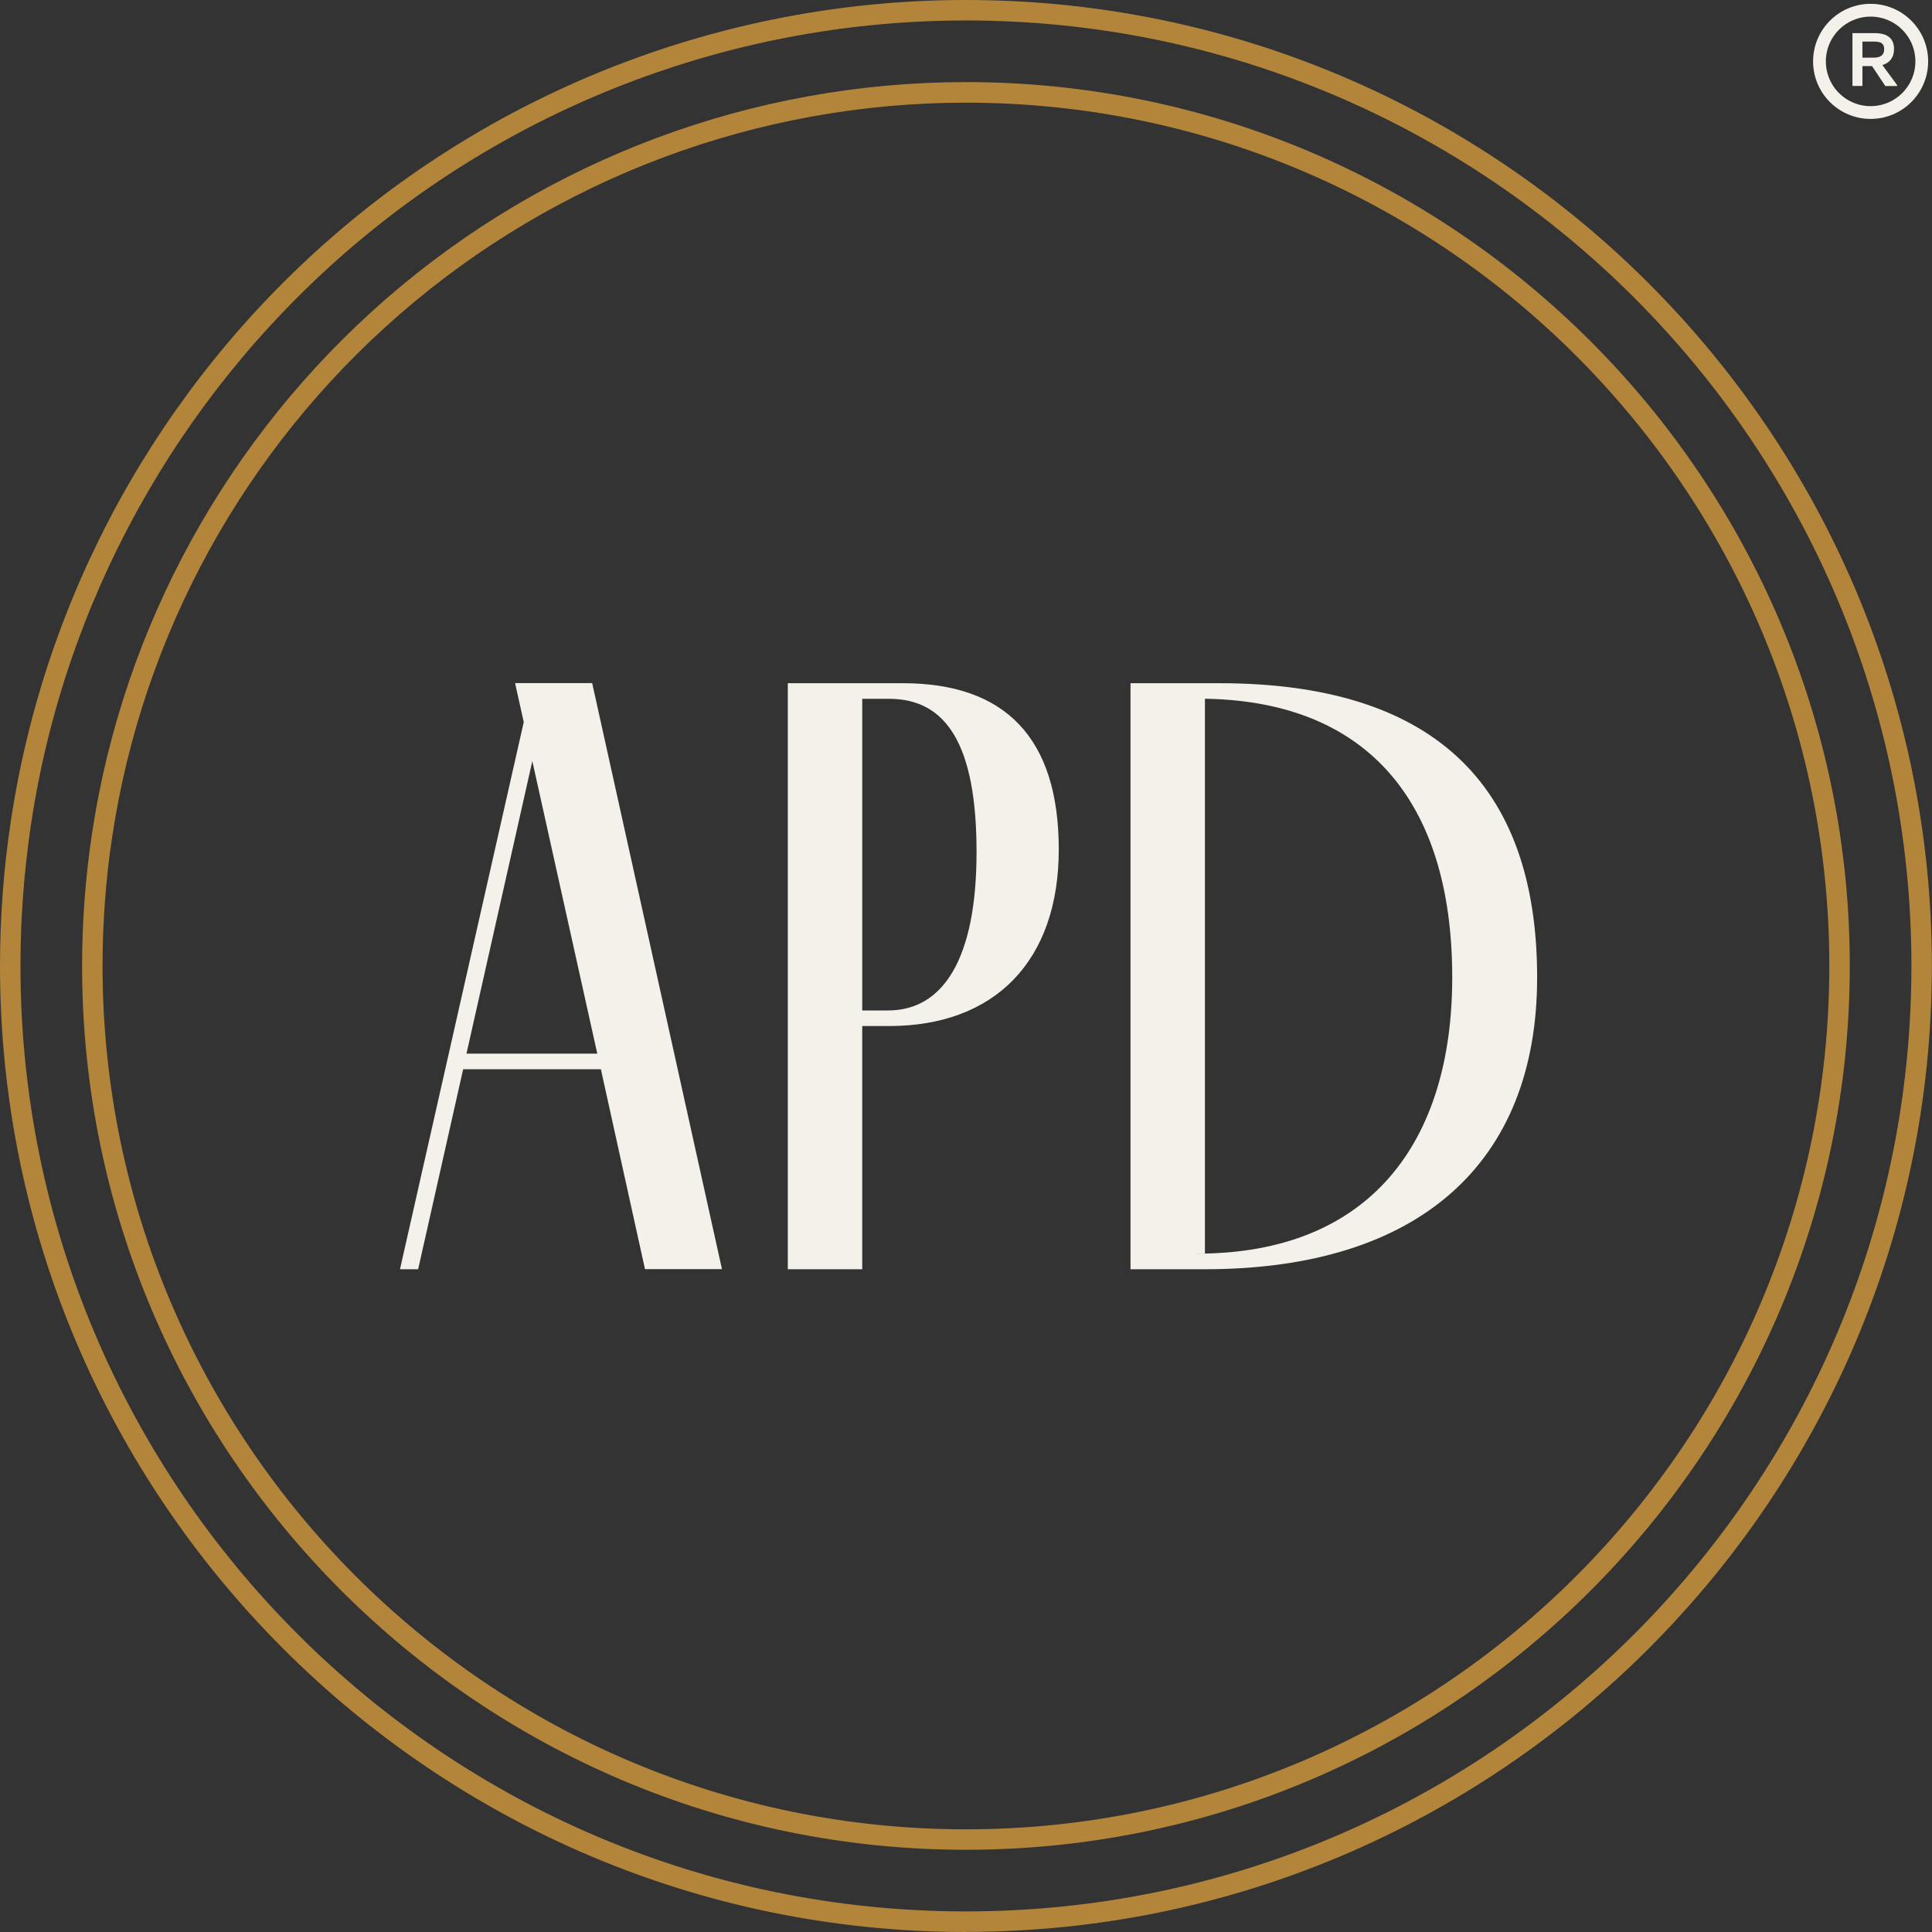
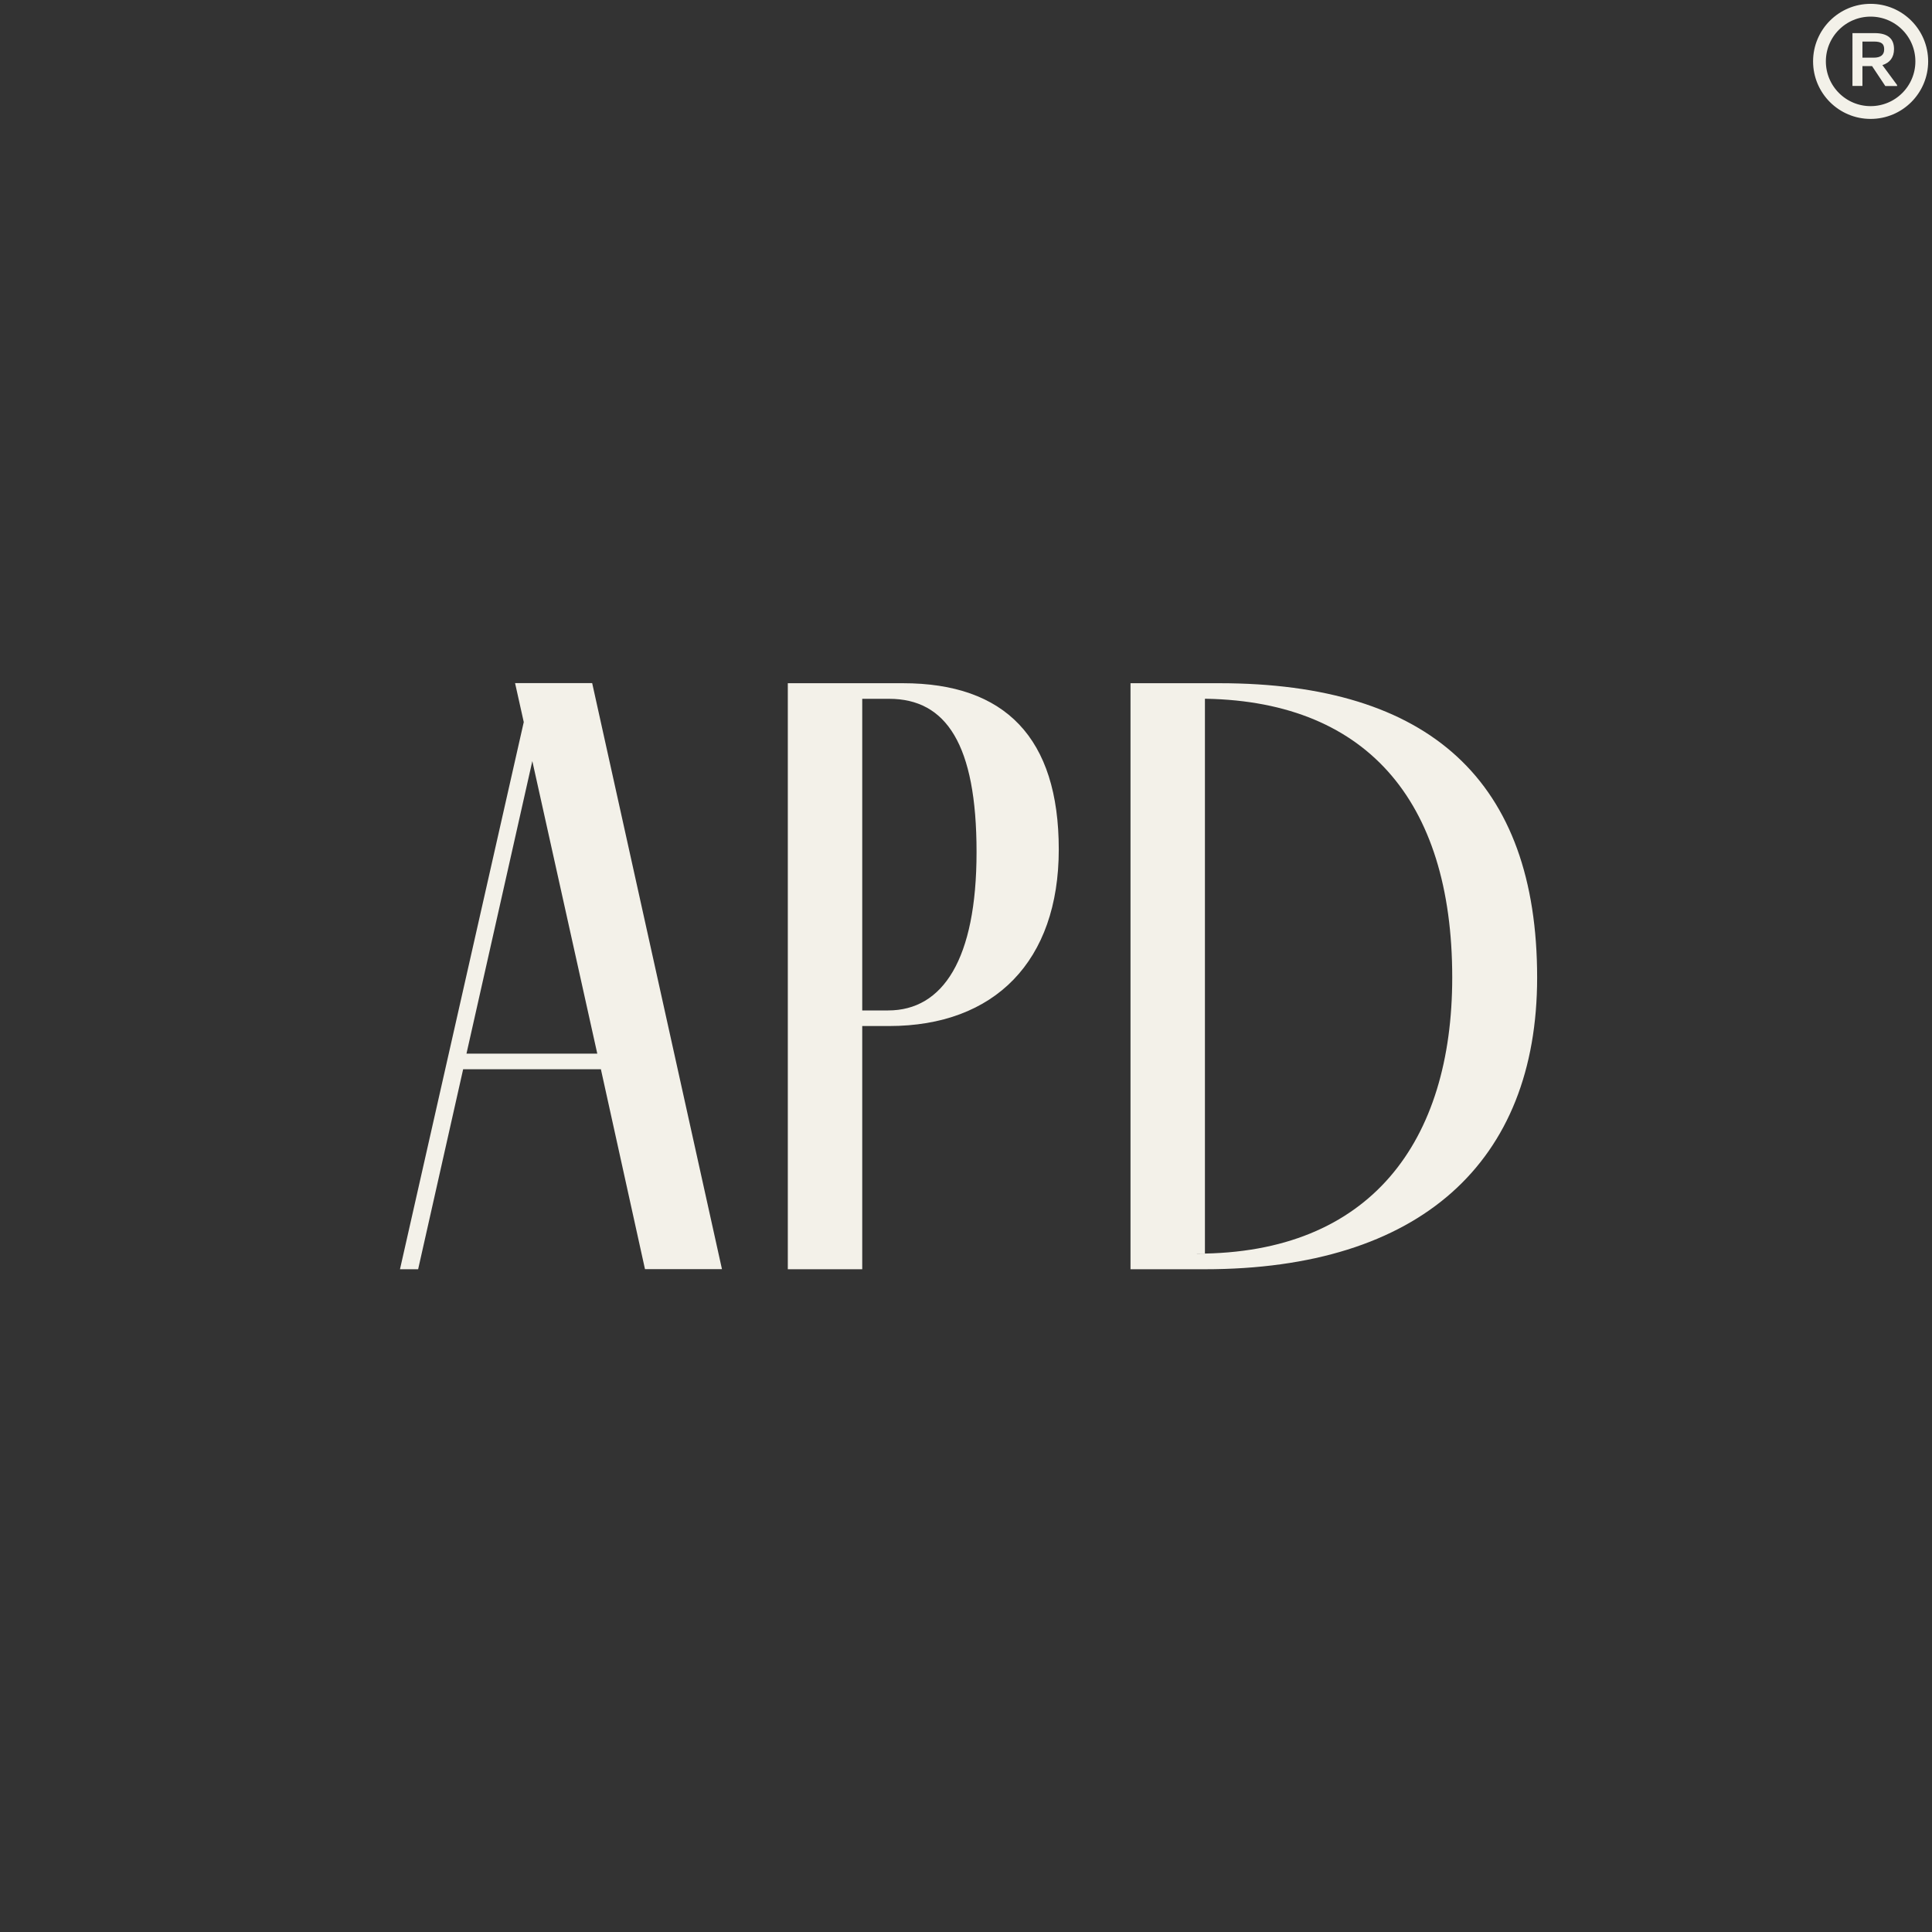
<svg xmlns="http://www.w3.org/2000/svg" viewBox="0 0 151.09 151.09" data-name="Layer 1" id="Layer_1">
  <rect x="0" y="0" width="151.09" height="151.09" fill="#333333" stroke="none" />
  <defs>
    <style>
      .cls-1 {
        fill: #b2853b;
      }

      .cls-2 {
        fill: none;
        stroke: #f3f1e9;
        stroke-miterlimit: 10;
      }

      .cls-3 {
        fill: #f3f1e9;
      }
    </style>
  </defs>
  <g>
    <path d="M46.98,83.62h-10.76l-3.52,15.64h-1.42l9.68-42.79-.68-3.05h6.03l10.15,45.83h-6.02l-3.45-15.64ZM46.71,82.4l-5.08-22.88-5.15,22.88h10.22Z" class="cls-3" />
    <path d="M70.61,53.43c7.99,0,12.19,4.27,12.19,13s-5.01,13.81-13.27,13.81h-2.1v19.02h-5.82v-45.83h9ZM69.46,79.02c4.27,0,6.91-3.99,6.91-12.39s-2.37-11.98-6.84-11.98h-2.1v24.37h2.03Z" class="cls-3" />
    <path d="M95.36,53.43c16.45,0,24.85,7.65,24.85,23.02,0,14.42-9.14,22.81-26,22.81h-5.8v-45.83h6.95ZM93.6,98.04c13.61,0,19.97-8.8,19.97-21.6,0-13.95-6.84-21.8-19.84-21.8h.5v43.39h-.63Z" class="cls-3" />
  </g>
  <g>
-     <path d="M75.54,144.66c-38.11,0-69.12-31.01-69.12-69.12,0-3.45.26-6.93.77-10.32h0c2.43-16.2,10.61-31.07,23.04-41.88,12.56-10.91,28.65-16.92,45.31-16.92,38.11,0,69.12,31.01,69.12,69.12s-31.01,69.12-69.12,69.12ZM8.77,65.46c-.5,3.32-.75,6.71-.75,10.08,0,37.23,30.29,67.52,67.52,67.52s67.52-30.29,67.52-67.52S112.77,8.03,75.54,8.03c-16.27,0-31.99,5.87-44.26,16.53-12.15,10.55-20.14,25.08-22.51,40.91h0Z" class="cls-1" />
-     <path d="M75.54,151.09C33.89,151.09,0,117.2,0,75.54c0-3.78.28-7.57.84-11.28C3.49,46.55,12.43,30.3,26.02,18.49,39.75,6.57,57.34,0,75.54,0c41.65,0,75.54,33.89,75.54,75.54s-33.89,75.54-75.54,75.54ZM75.54,1.6c-17.82,0-35.03,6.43-48.47,18.1C13.77,31.26,5.01,47.17,2.42,64.5h0c-.54,3.63-.82,7.35-.82,11.04,0,40.77,33.17,73.94,73.94,73.94s73.94-33.17,73.94-73.94S116.32,1.6,75.54,1.6Z" class="cls-1" />
-   </g>
+     </g>
  <g>
    <path d="M146.42,5.17h-.77v1.55h-.78V2.59h1.73c1.03,0,1.52.43,1.52,1.25,0,.65-.33,1.07-.91,1.25l1.15,1.56v.08h-.92l-1.03-1.55ZM145.65,3.25v1.26h.88c.54,0,.82-.21.82-.65s-.21-.61-.81-.61h-.89Z" class="cls-3" />
    <circle r="4" cy="4.8" cx="146.29" class="cls-2" />
  </g>
</svg>